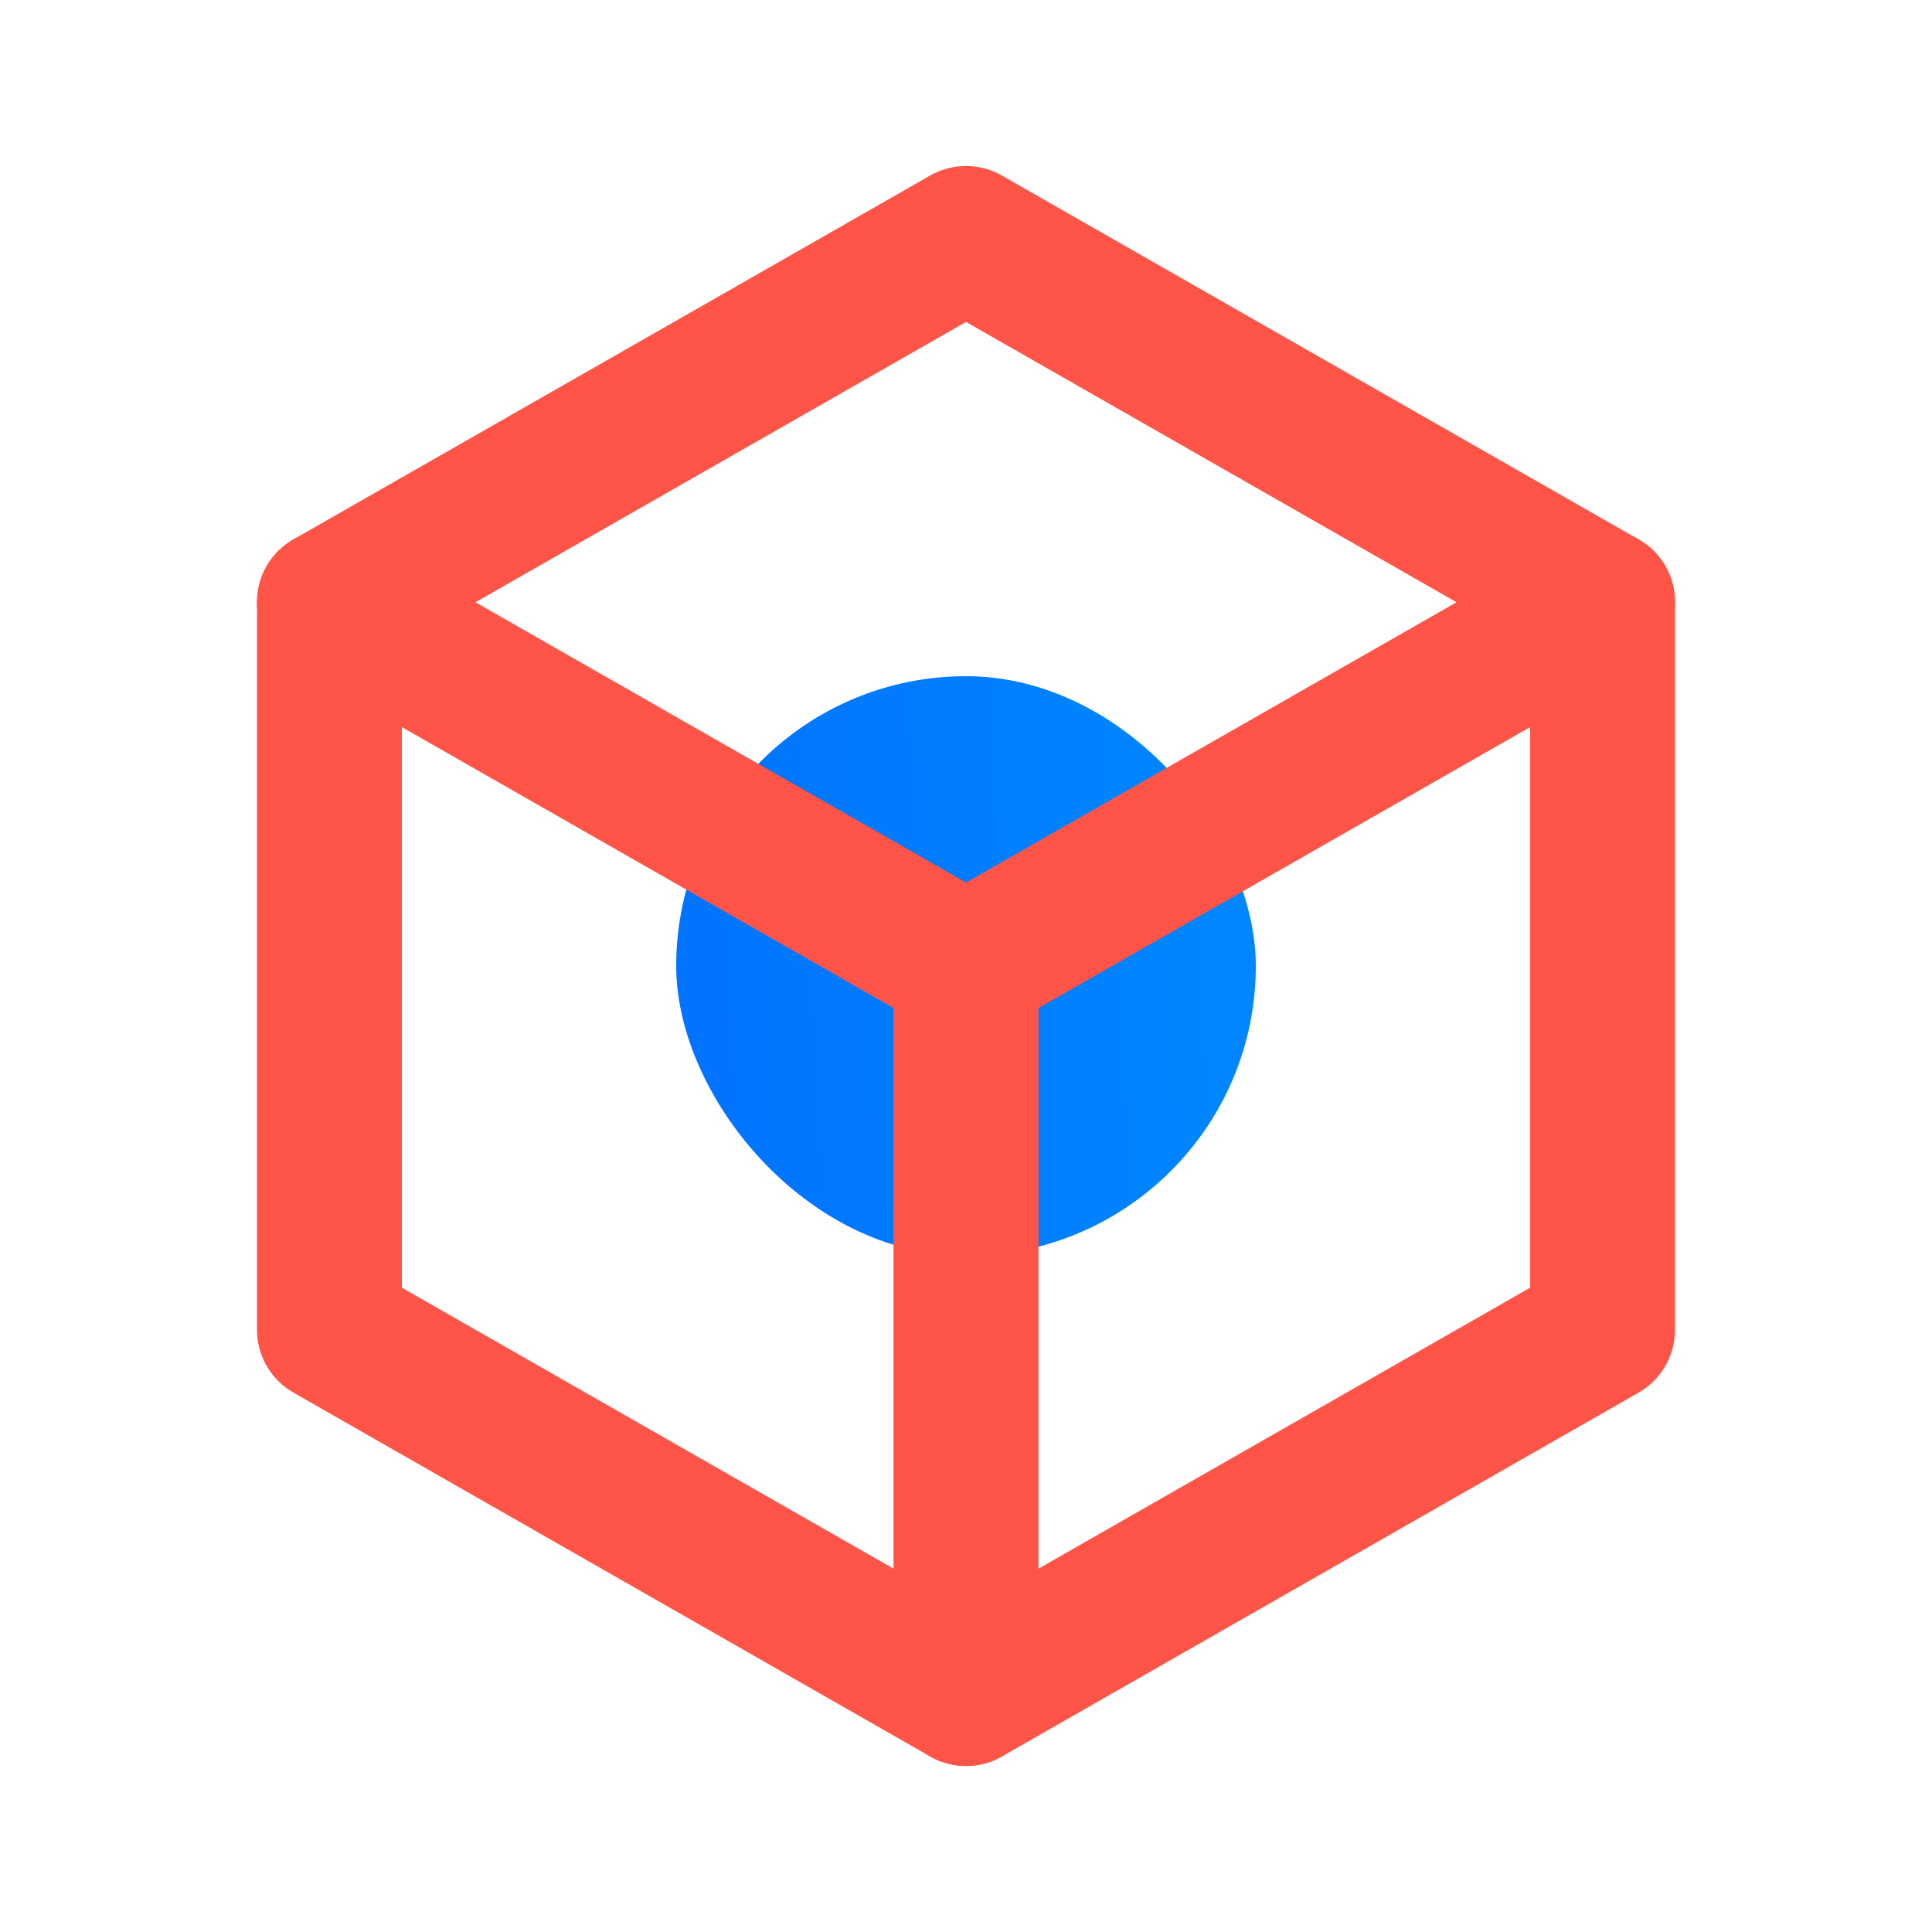
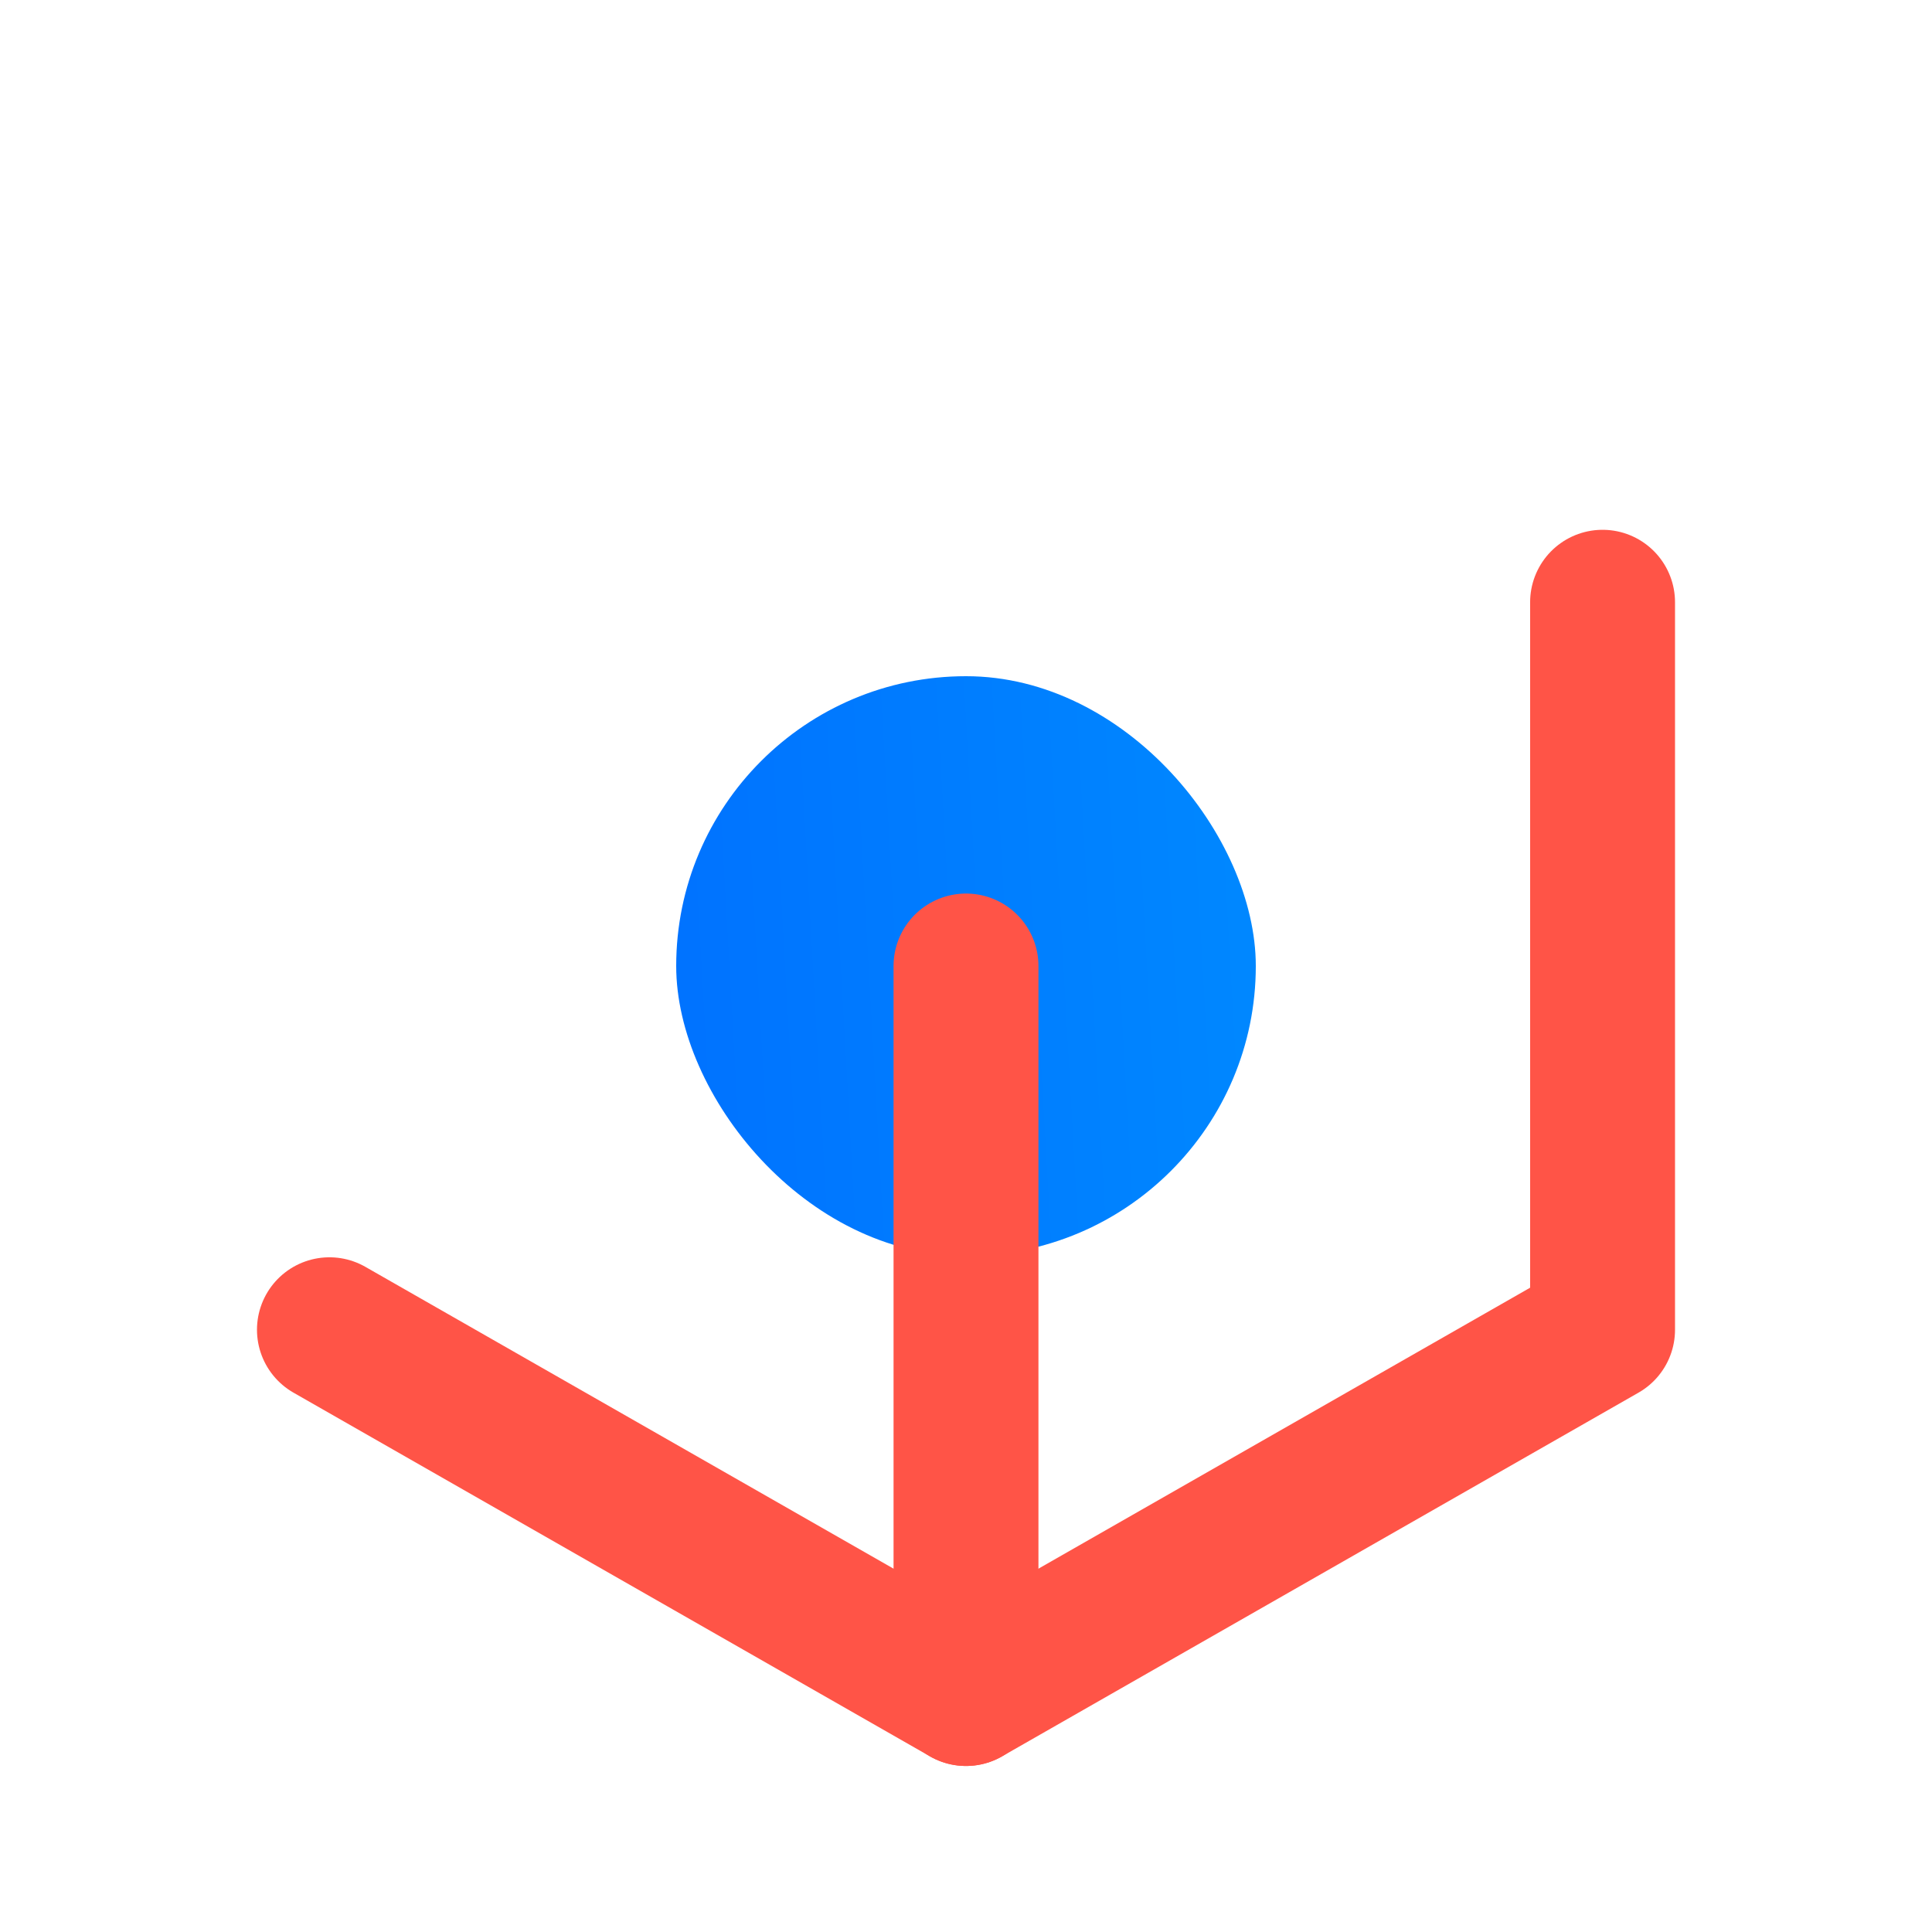
<svg xmlns="http://www.w3.org/2000/svg" width="80" height="80" viewBox="0 0 80 80" fill="none">
  <rect x="28" y="28" width="24" height="24" rx="12" fill="url(#paint0_linear_391_9770)" />
  <g style="mix-blend-mode:multiply">
-     <path d="M40 9.875L13.641 24.938L40 40L66.359 24.938L40 9.875Z" stroke="#FF5447" stroke-width="6" stroke-miterlimit="10" stroke-linecap="round" stroke-linejoin="round" />
-     <path d="M66.359 24.938V55.062L40 70.125L13.641 55.062V24.938" stroke="#FF5447" stroke-width="6" stroke-miterlimit="10" stroke-linecap="round" stroke-linejoin="round" />
+     <path d="M66.359 24.938V55.062L40 70.125L13.641 55.062" stroke="#FF5447" stroke-width="6" stroke-miterlimit="10" stroke-linecap="round" stroke-linejoin="round" />
    <path d="M40 40V70.125" stroke="#FF5447" stroke-width="6" stroke-miterlimit="10" stroke-linecap="round" stroke-linejoin="round" />
  </g>
  <defs>
    <linearGradient id="paint0_linear_391_9770" x1="28" y1="52" x2="53.271" y2="50.577" gradientUnits="userSpaceOnUse">
      <stop stop-color="#0072FF" />
      <stop offset="1" stop-color="#0088FF" />
    </linearGradient>
  </defs>
</svg>